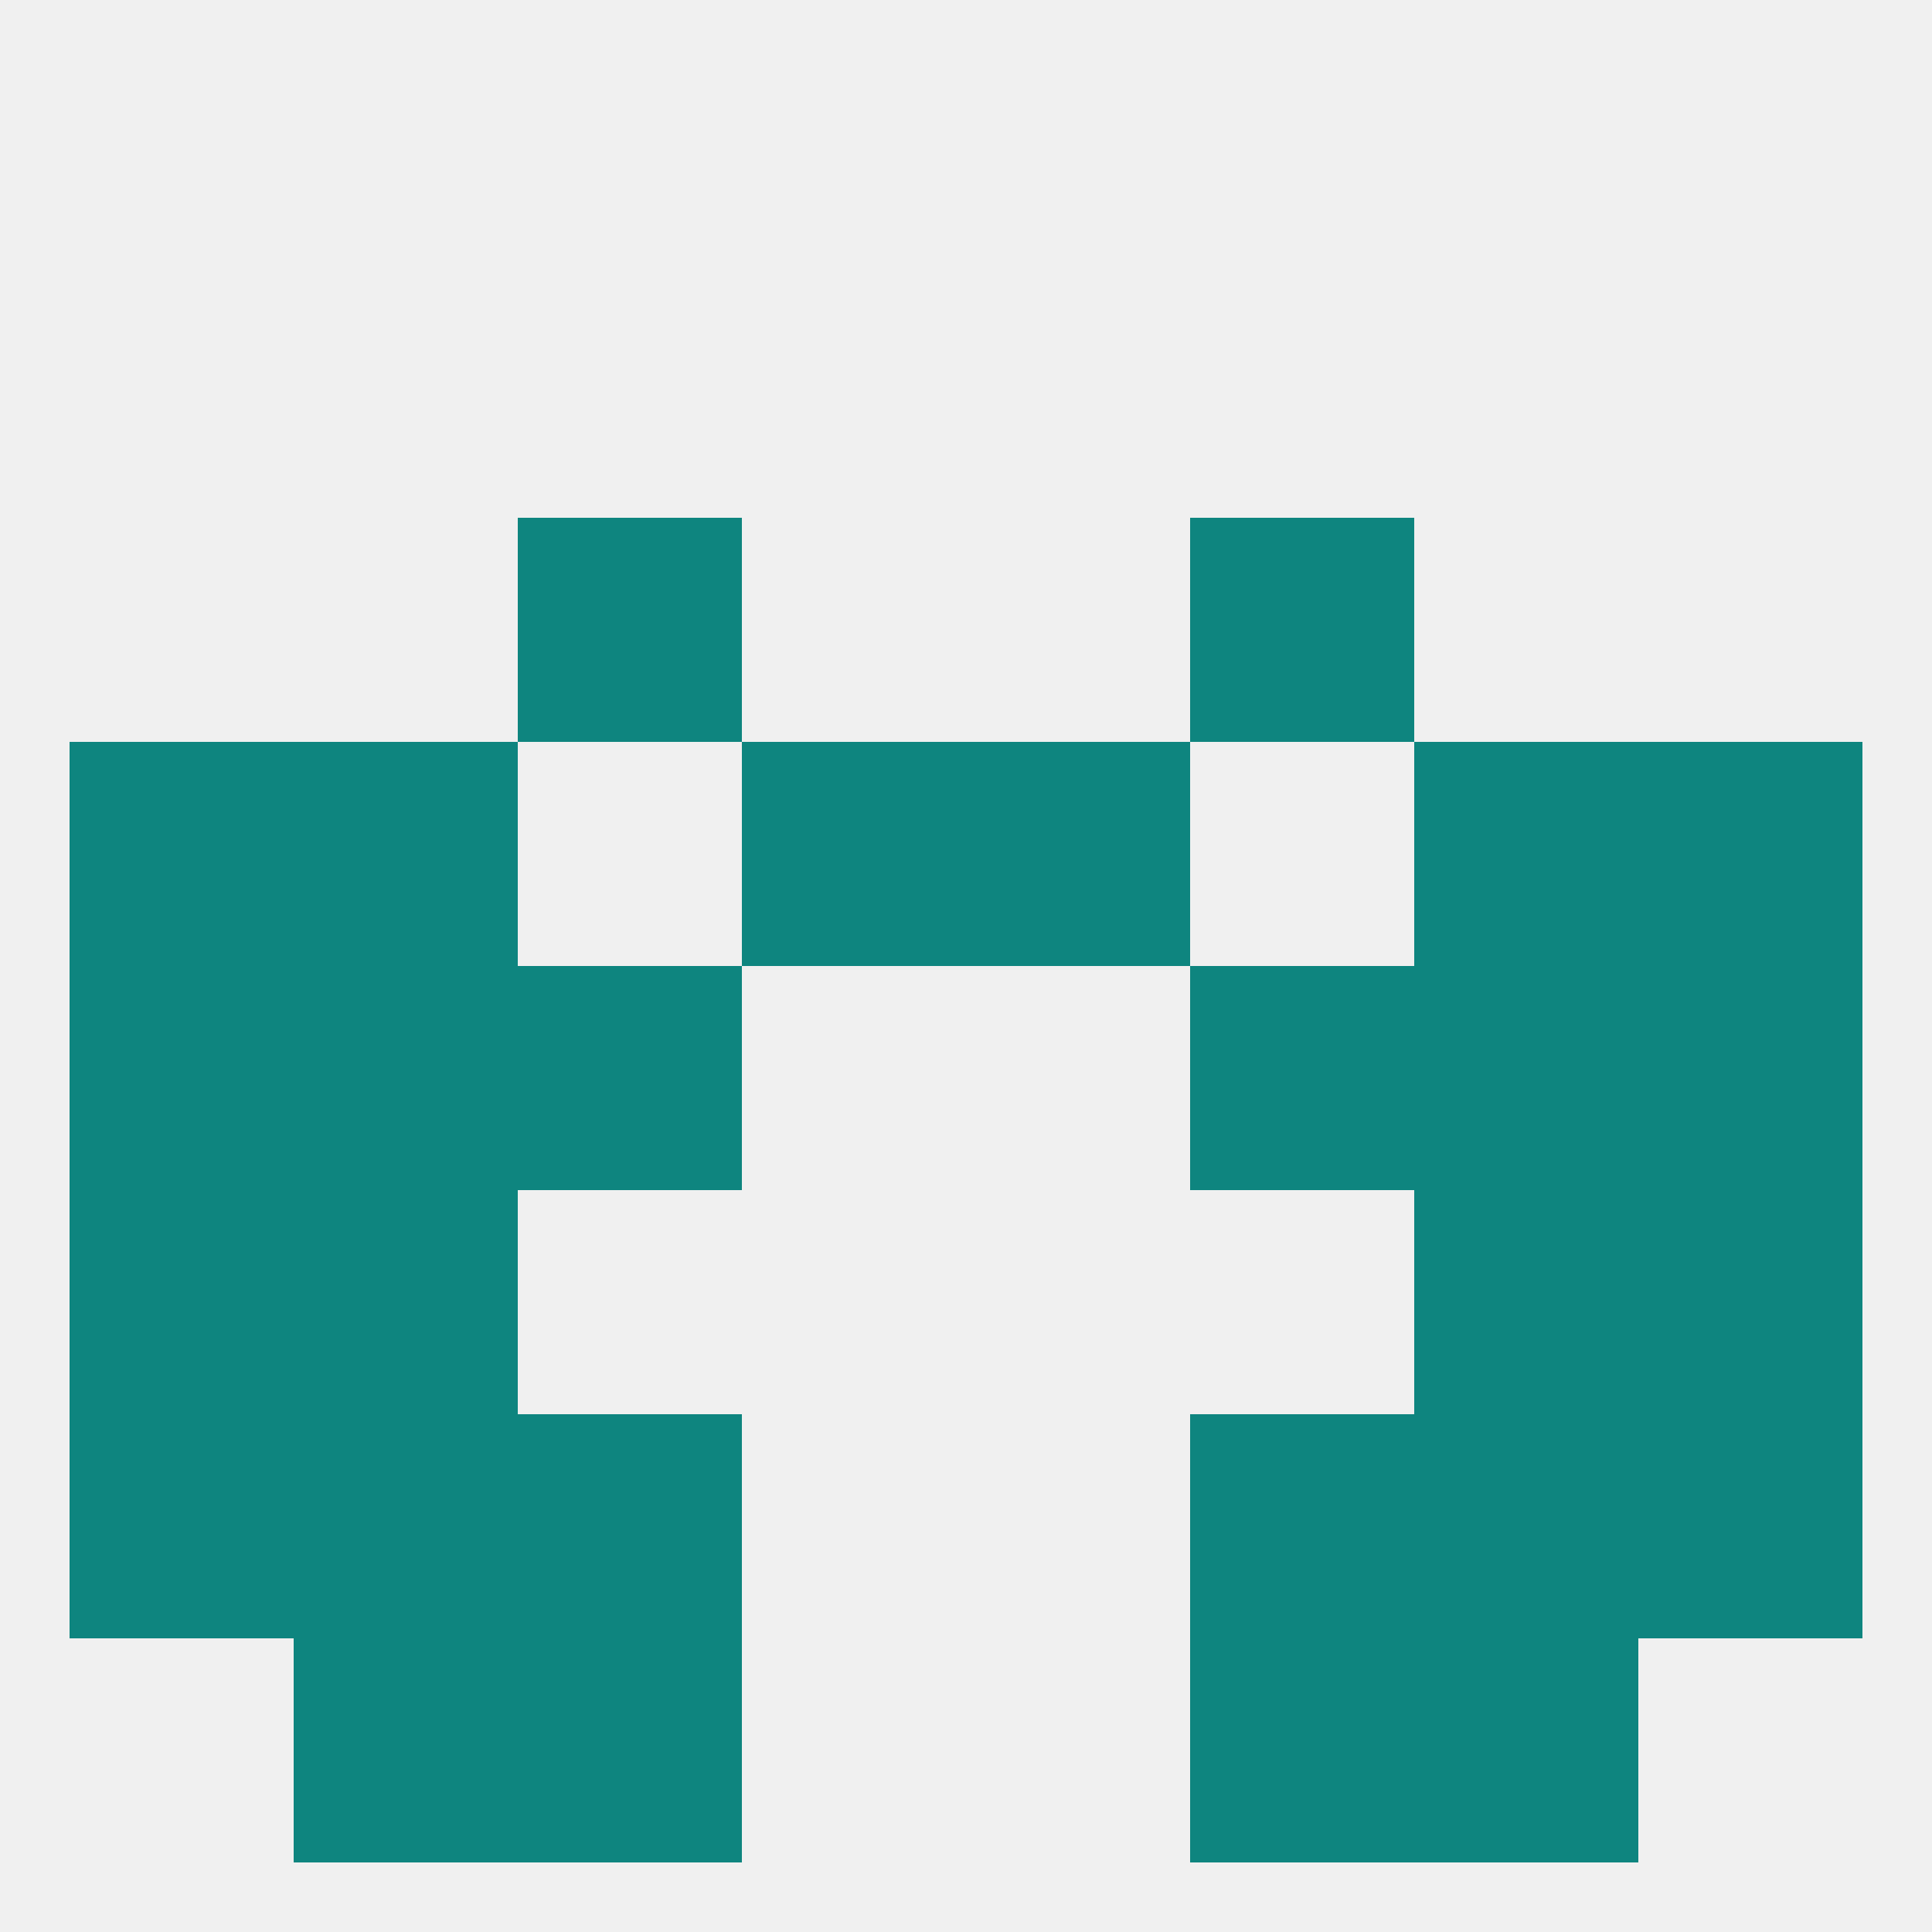
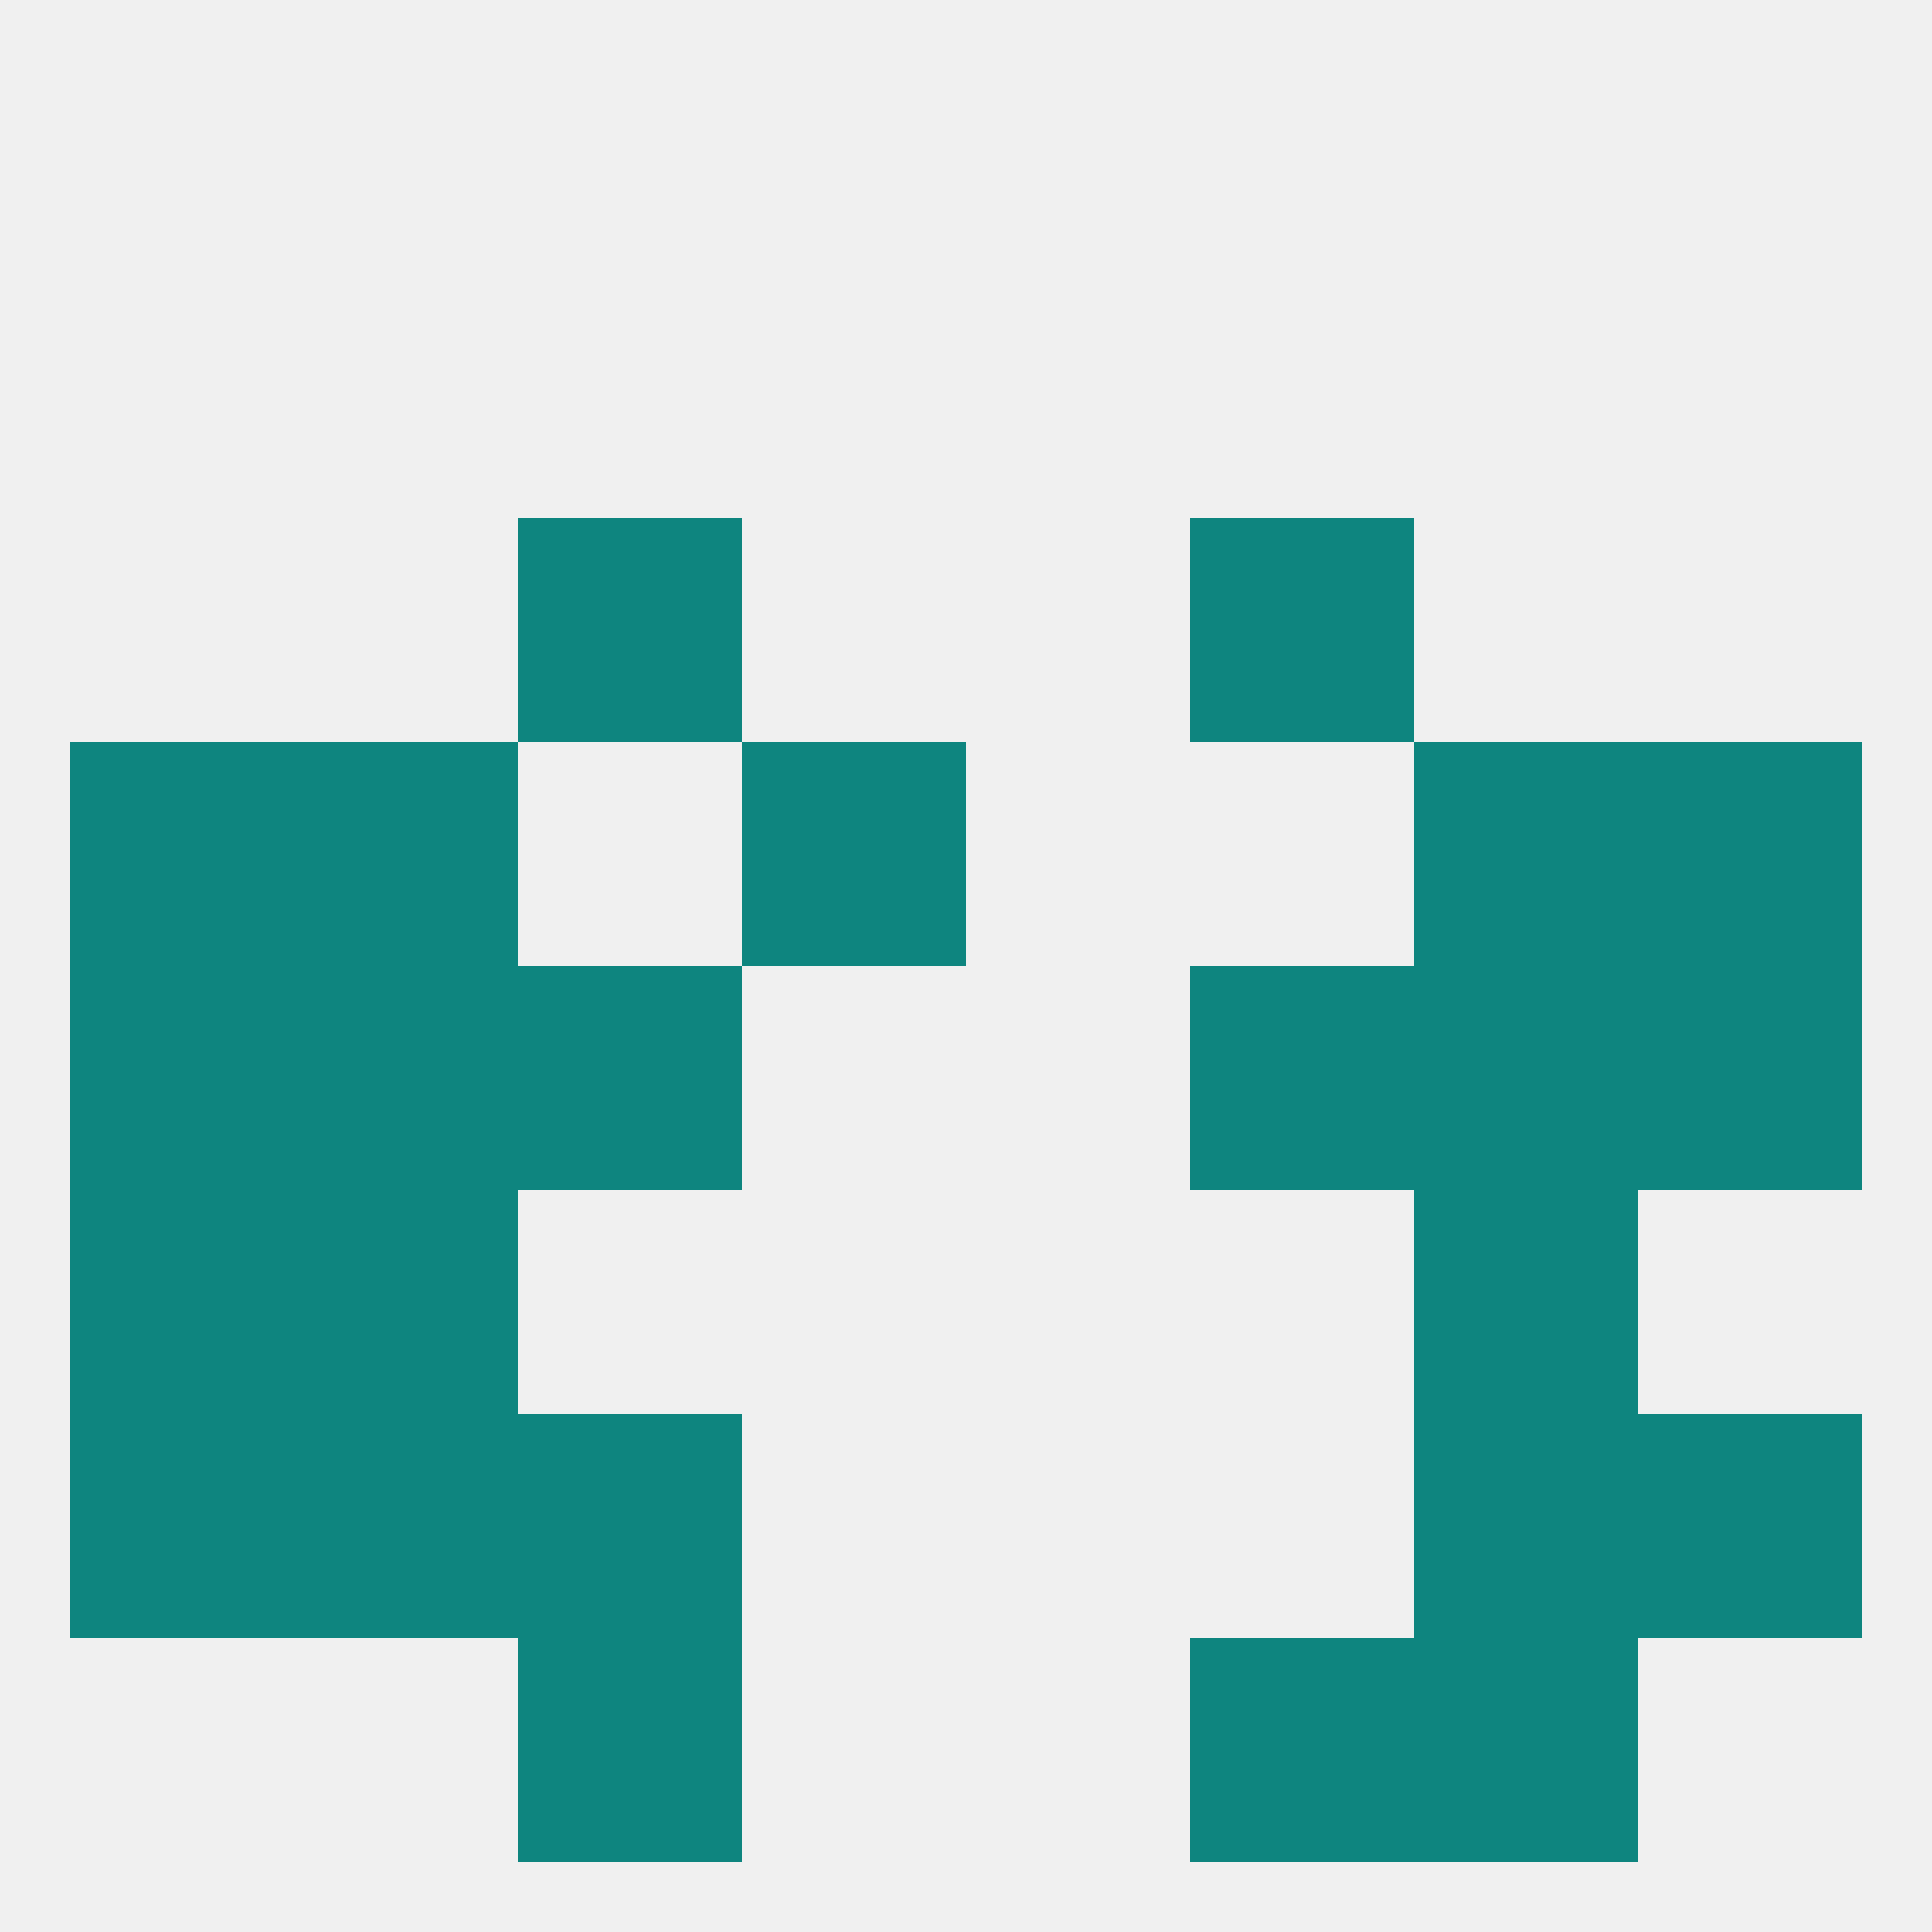
<svg xmlns="http://www.w3.org/2000/svg" version="1.1" baseprofile="full" width="250" height="250" viewBox="0 0 250 250">
  <rect width="100%" height="100%" fill="rgba(240,240,240,255)" />
  <rect x="9" y="154" width="29" height="29" fill="rgba(14,133,127,255)" />
-   <rect x="212" y="154" width="29" height="29" fill="rgba(14,133,127,255)" />
  <rect x="38" y="154" width="29" height="29" fill="rgba(14,133,127,255)" />
  <rect x="183" y="154" width="29" height="29" fill="rgba(14,133,127,255)" />
  <rect x="38" y="183" width="29" height="29" fill="rgba(14,133,127,255)" />
  <rect x="183" y="183" width="29" height="29" fill="rgba(14,133,127,255)" />
  <rect x="67" y="183" width="29" height="29" fill="rgba(14,133,127,255)" />
-   <rect x="154" y="183" width="29" height="29" fill="rgba(14,133,127,255)" />
  <rect x="9" y="183" width="29" height="29" fill="rgba(14,133,127,255)" />
  <rect x="212" y="183" width="29" height="29" fill="rgba(14,133,127,255)" />
-   <rect x="38" y="212" width="29" height="29" fill="rgba(14,133,127,255)" />
  <rect x="183" y="212" width="29" height="29" fill="rgba(14,133,127,255)" />
  <rect x="67" y="212" width="29" height="29" fill="rgba(14,133,127,255)" />
  <rect x="154" y="212" width="29" height="29" fill="rgba(14,133,127,255)" />
  <rect x="9" y="125" width="29" height="29" fill="rgba(14,133,127,255)" />
  <rect x="212" y="125" width="29" height="29" fill="rgba(14,133,127,255)" />
  <rect x="67" y="125" width="29" height="29" fill="rgba(14,133,127,255)" />
  <rect x="154" y="125" width="29" height="29" fill="rgba(14,133,127,255)" />
  <rect x="38" y="125" width="29" height="29" fill="rgba(14,133,127,255)" />
  <rect x="183" y="125" width="29" height="29" fill="rgba(14,133,127,255)" />
  <rect x="9" y="96" width="29" height="29" fill="rgba(14,133,127,255)" />
  <rect x="212" y="96" width="29" height="29" fill="rgba(14,133,127,255)" />
  <rect x="96" y="96" width="29" height="29" fill="rgba(14,133,127,255)" />
-   <rect x="125" y="96" width="29" height="29" fill="rgba(14,133,127,255)" />
  <rect x="38" y="96" width="29" height="29" fill="rgba(14,133,127,255)" />
  <rect x="183" y="96" width="29" height="29" fill="rgba(14,133,127,255)" />
  <rect x="67" y="67" width="29" height="29" fill="rgba(14,133,127,255)" />
  <rect x="154" y="67" width="29" height="29" fill="rgba(14,133,127,255)" />
</svg>